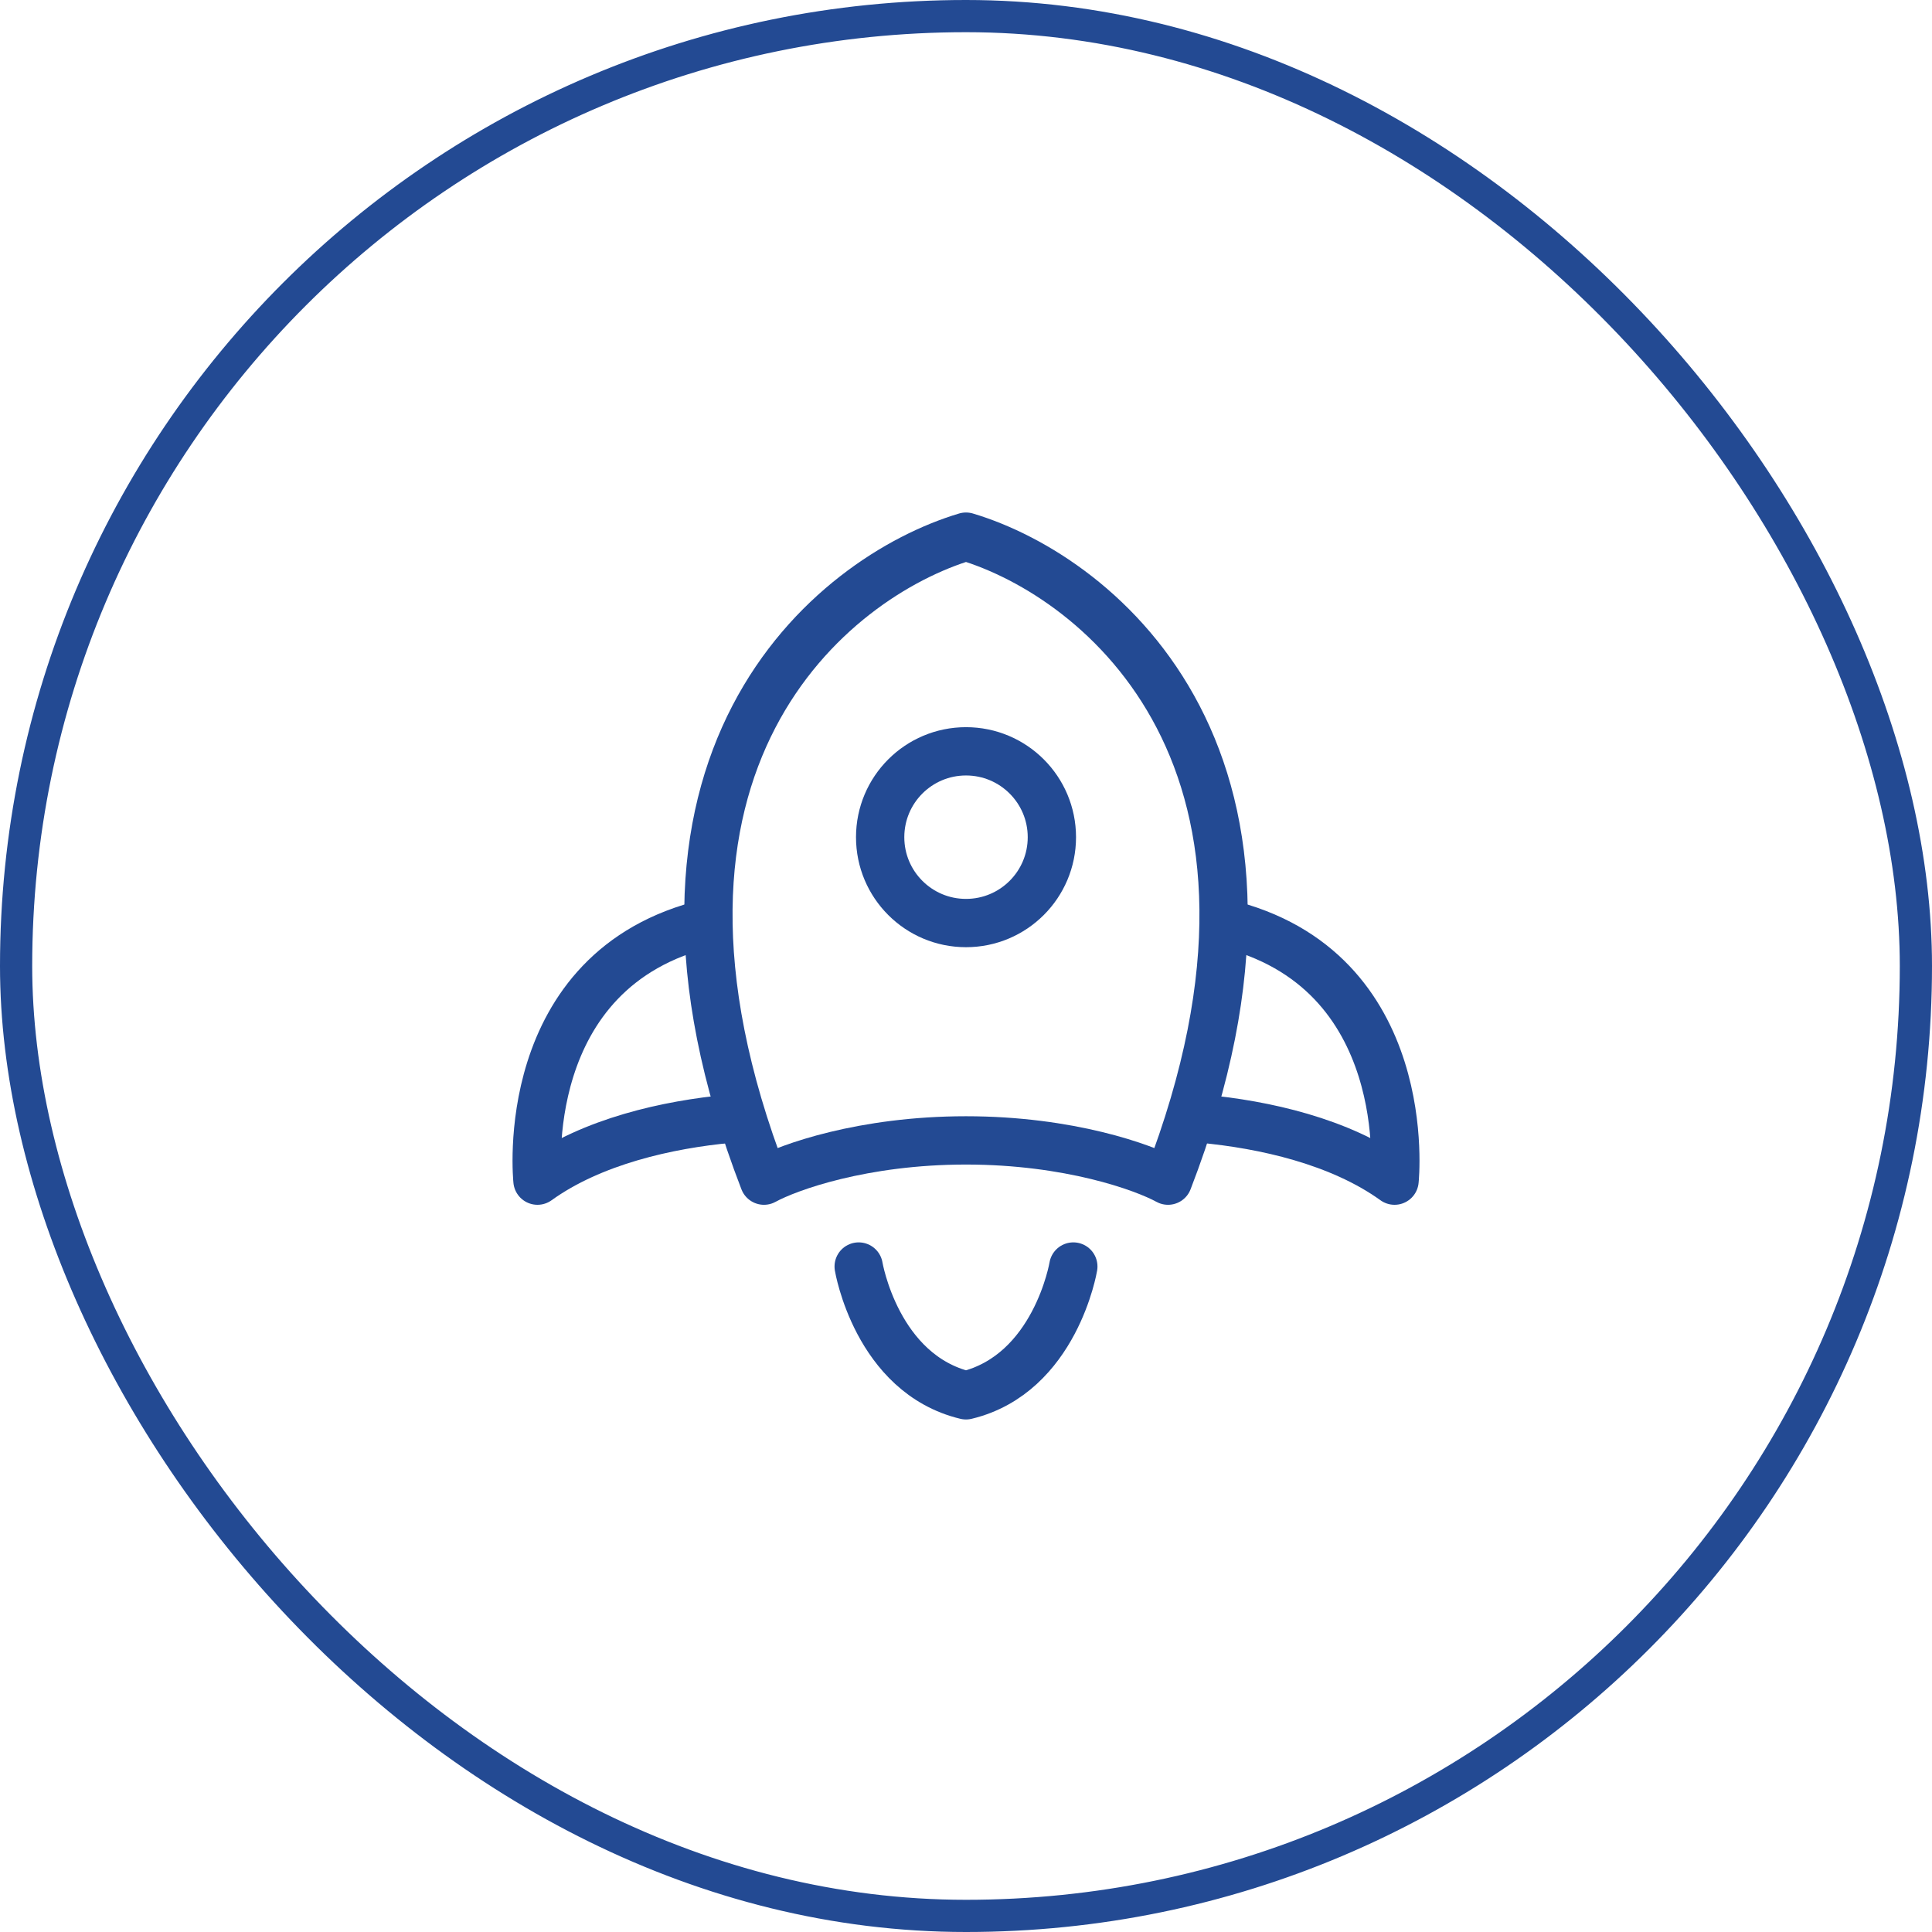
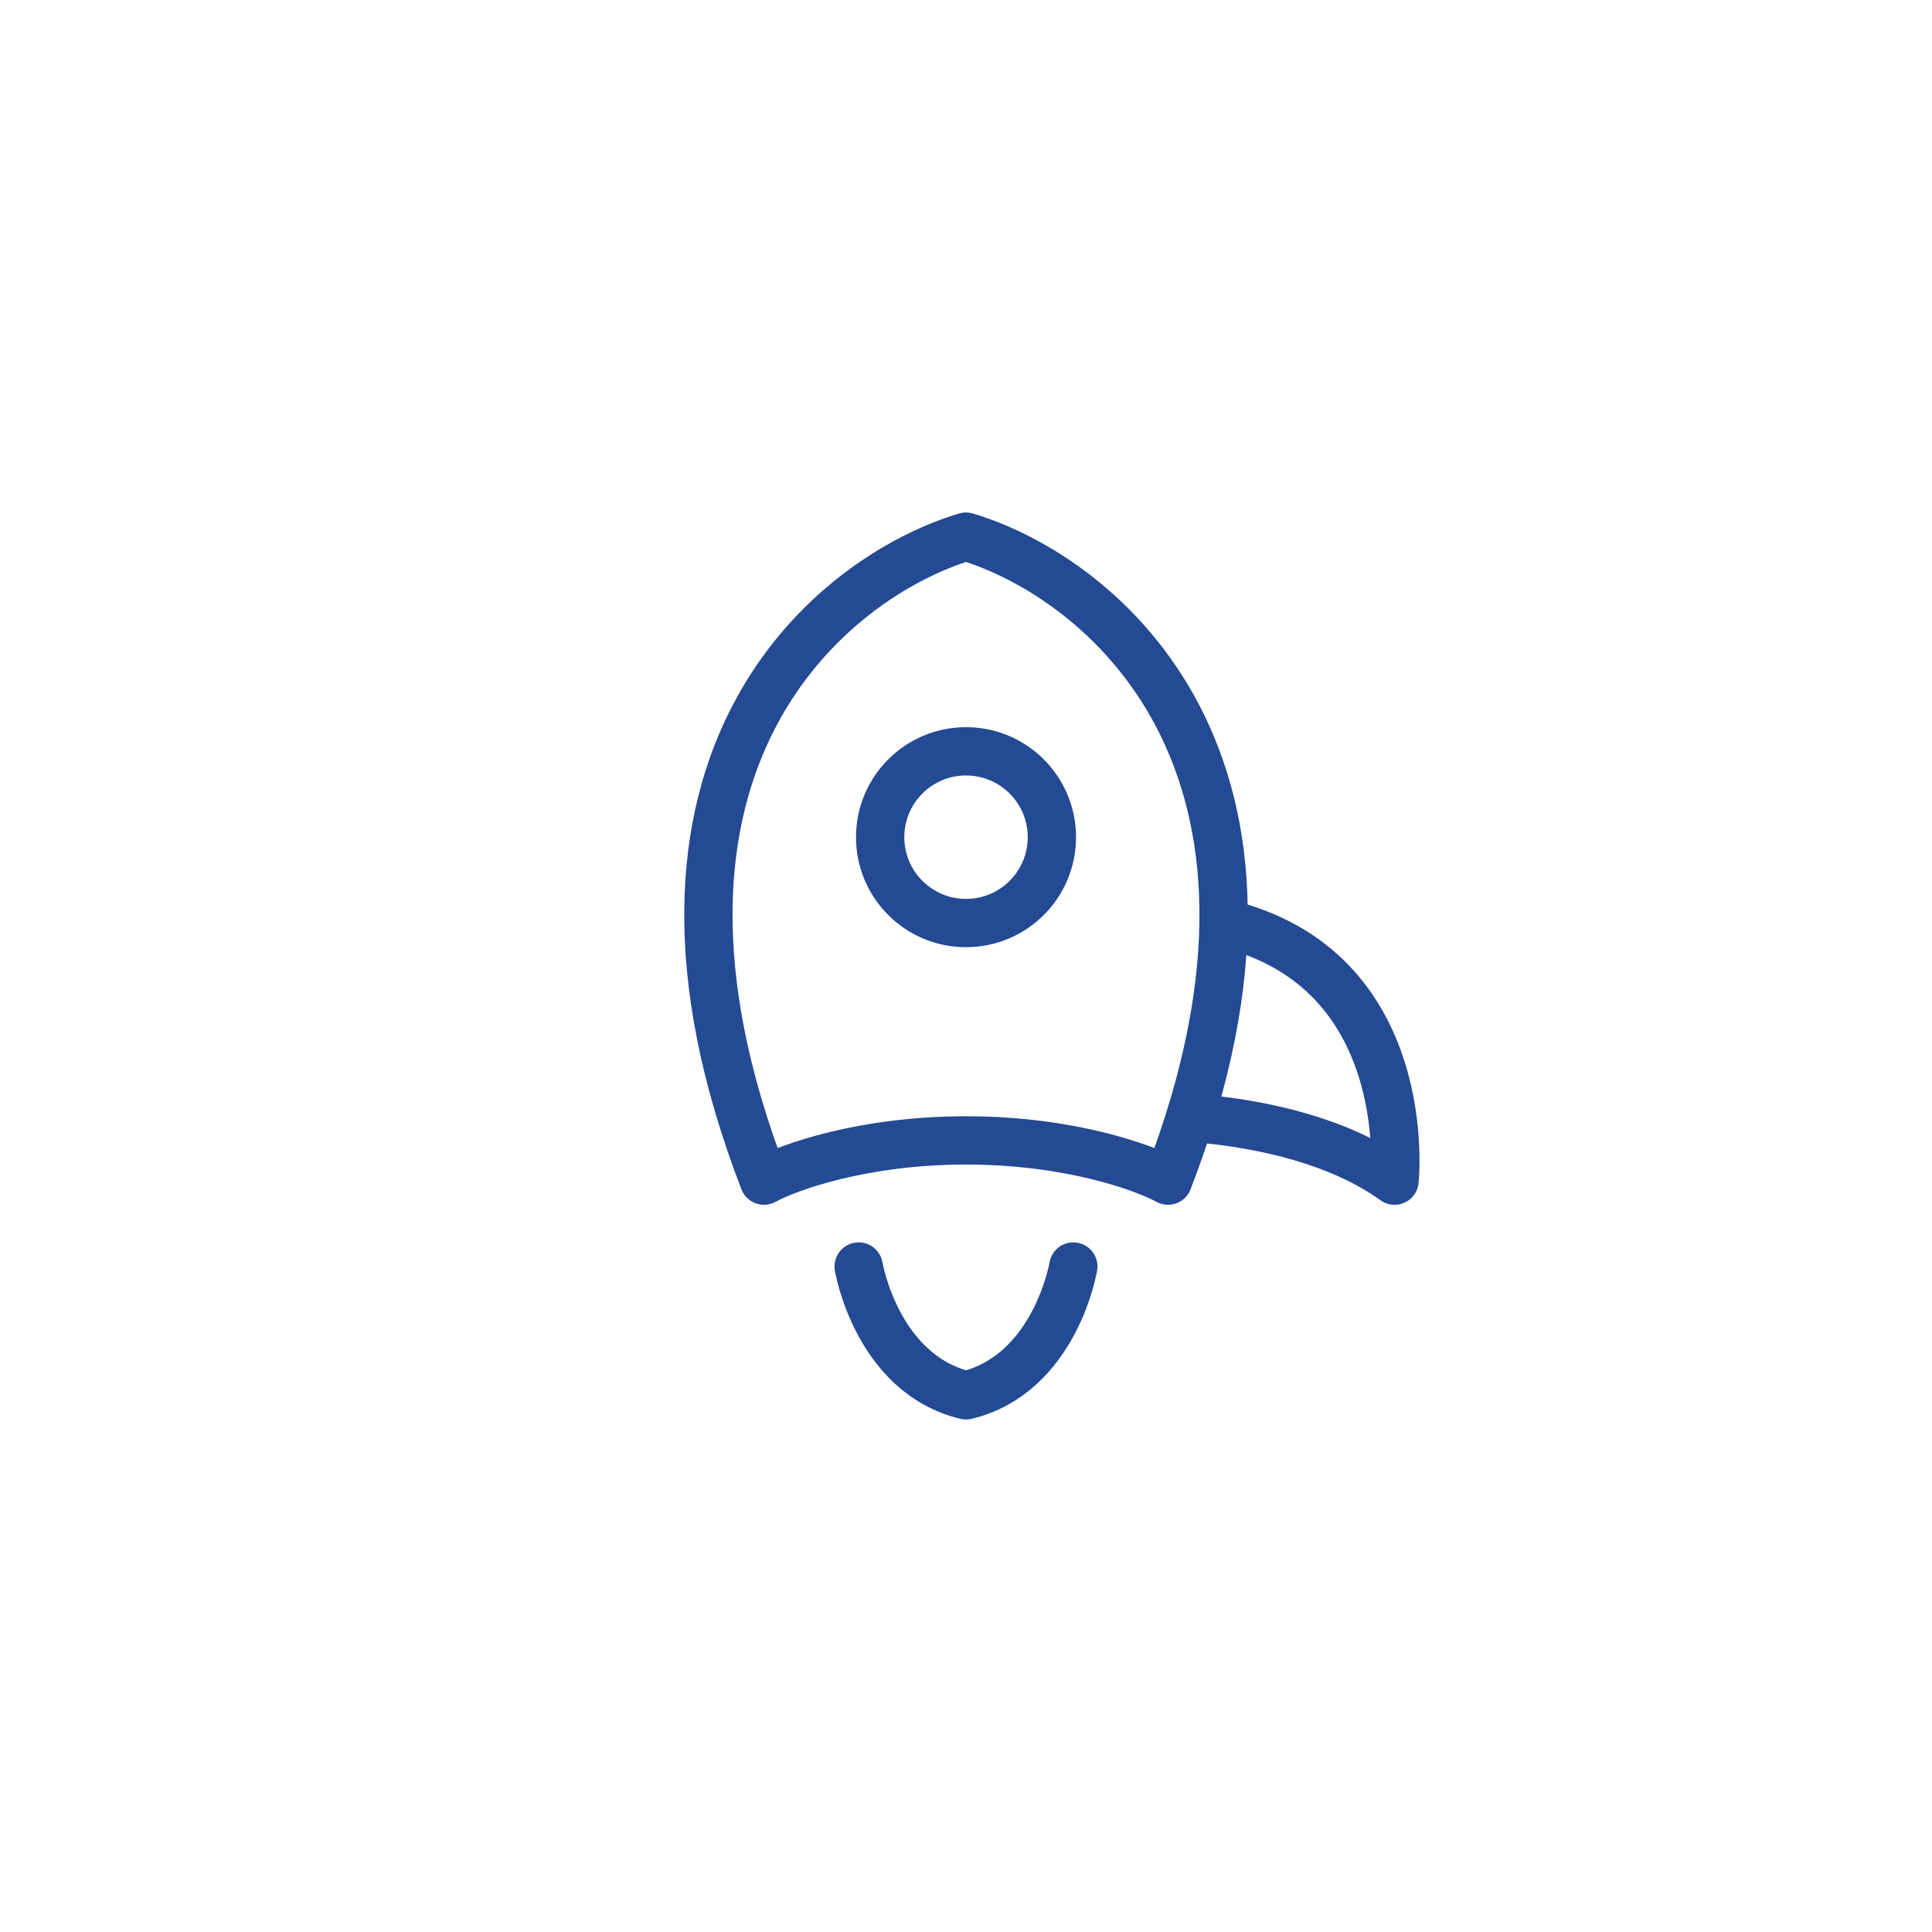
<svg xmlns="http://www.w3.org/2000/svg" width="60" height="60" viewBox="0 0 60 60" fill="none">
-   <rect x="0.5" y="0.5" width="59" height="59" rx="29.5" stroke="#234A93" />
  <path d="M23.726 36.666C18.707 23.666 25.817 17.916 30 16.666C34.182 17.916 41.293 23.666 36.274 36.666C35.516 36.25 33.2 35.416 30 35.416C26.8 35.416 24.484 36.25 23.726 36.666Z" stroke="#234A93" stroke-width="1.5" stroke-linecap="round" stroke-linejoin="round" />
  <path d="M32.667 26C32.667 24.527 31.473 23.333 30 23.333C28.527 23.333 27.334 24.527 27.334 26C27.334 27.473 28.527 28.666 30 28.666C31.473 28.666 32.667 27.473 32.667 26Z" stroke="#234A93" stroke-width="1.5" />
  <path d="M37.334 34.743C39.256 34.921 41.611 35.443 43.309 36.666C43.309 36.666 44.006 30.085 38 28.666" stroke="#234A93" stroke-width="1.5" stroke-linecap="round" stroke-linejoin="round" />
-   <path d="M22.667 34.743C20.744 34.921 18.39 35.443 16.692 36.666C16.692 36.666 15.994 30.085 22 28.666" stroke="#234A93" stroke-width="1.5" stroke-linecap="round" stroke-linejoin="round" />
  <path d="M26.667 39.333C26.667 39.333 27.222 42.666 30 43.333C32.778 42.666 33.333 39.333 33.333 39.333" stroke="#234A93" stroke-width="1.5" stroke-linecap="round" stroke-linejoin="round" />
</svg>